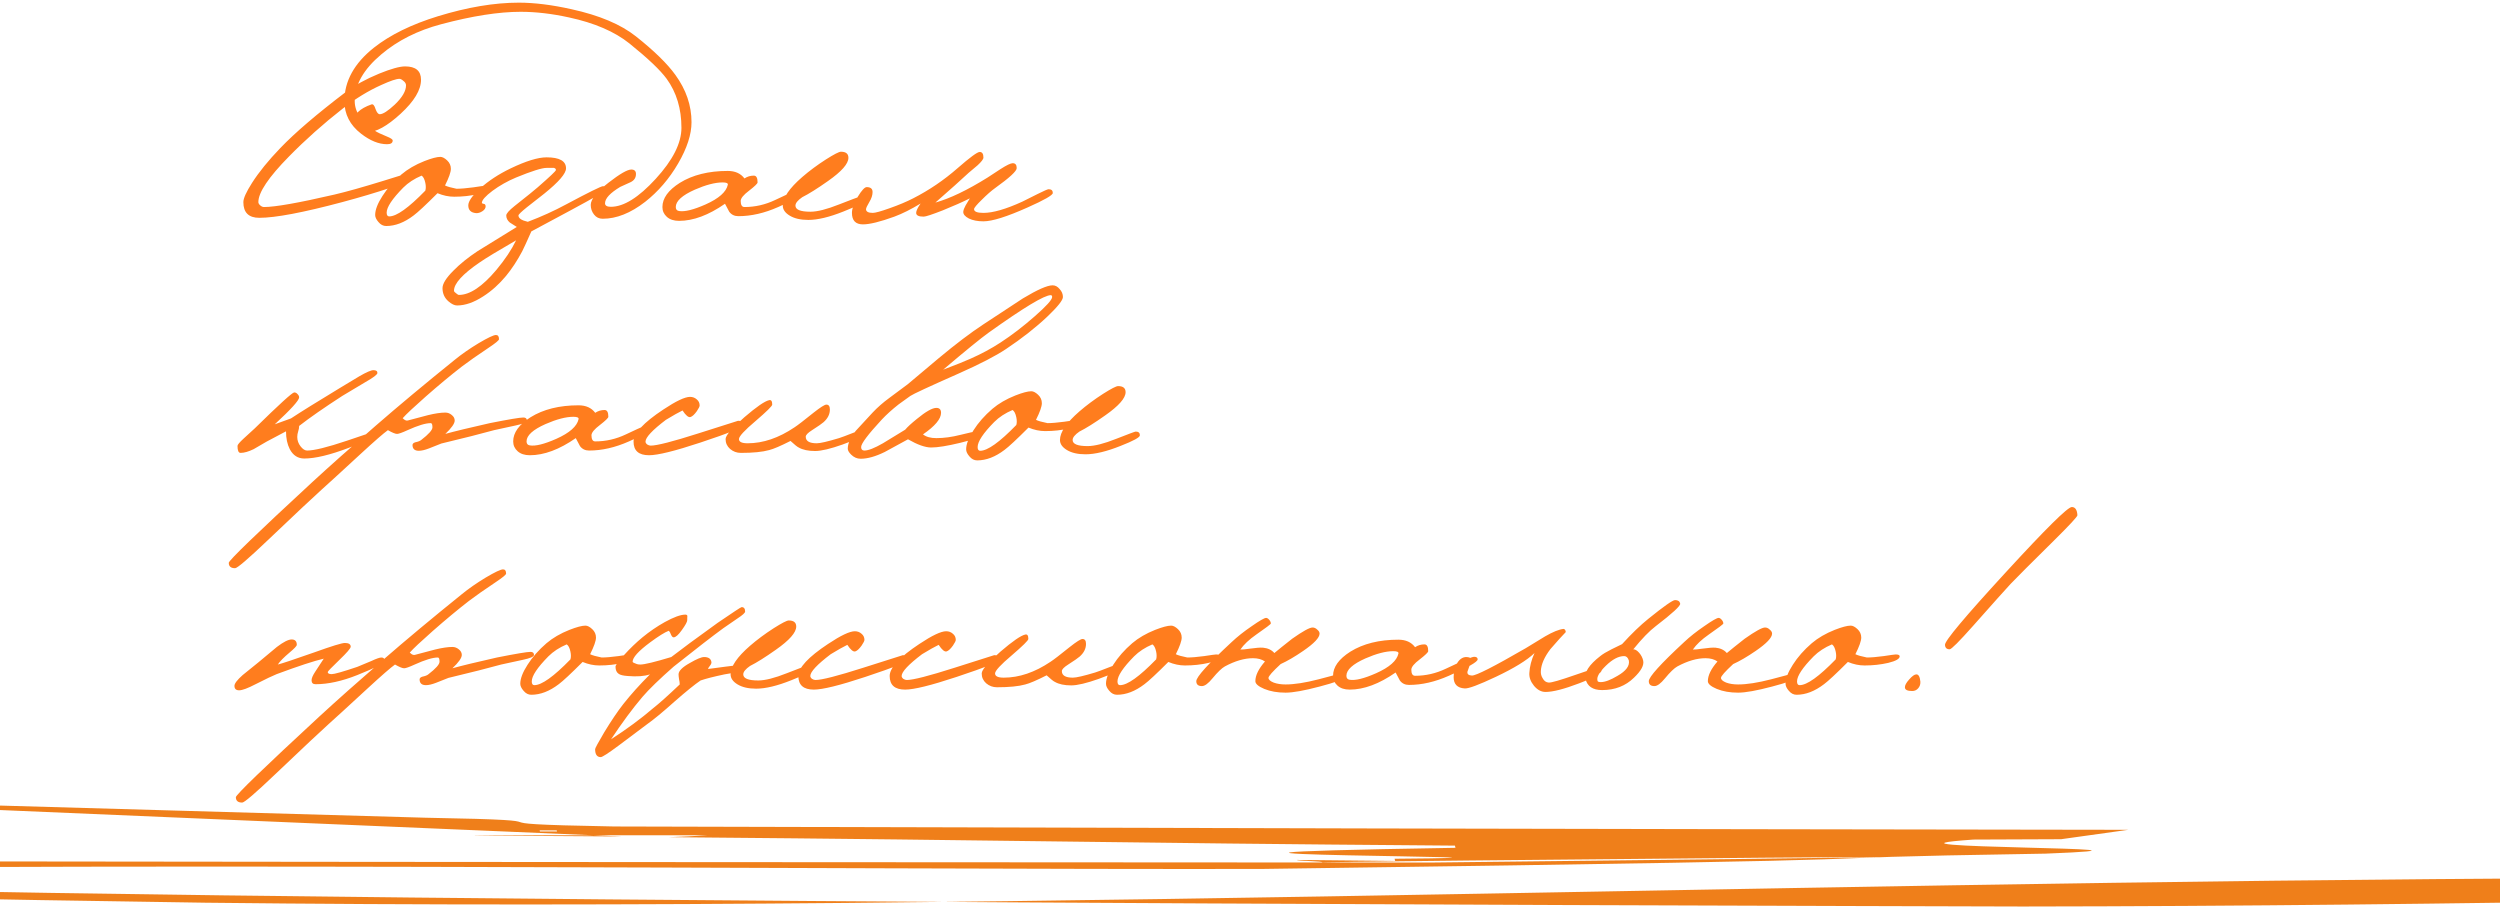
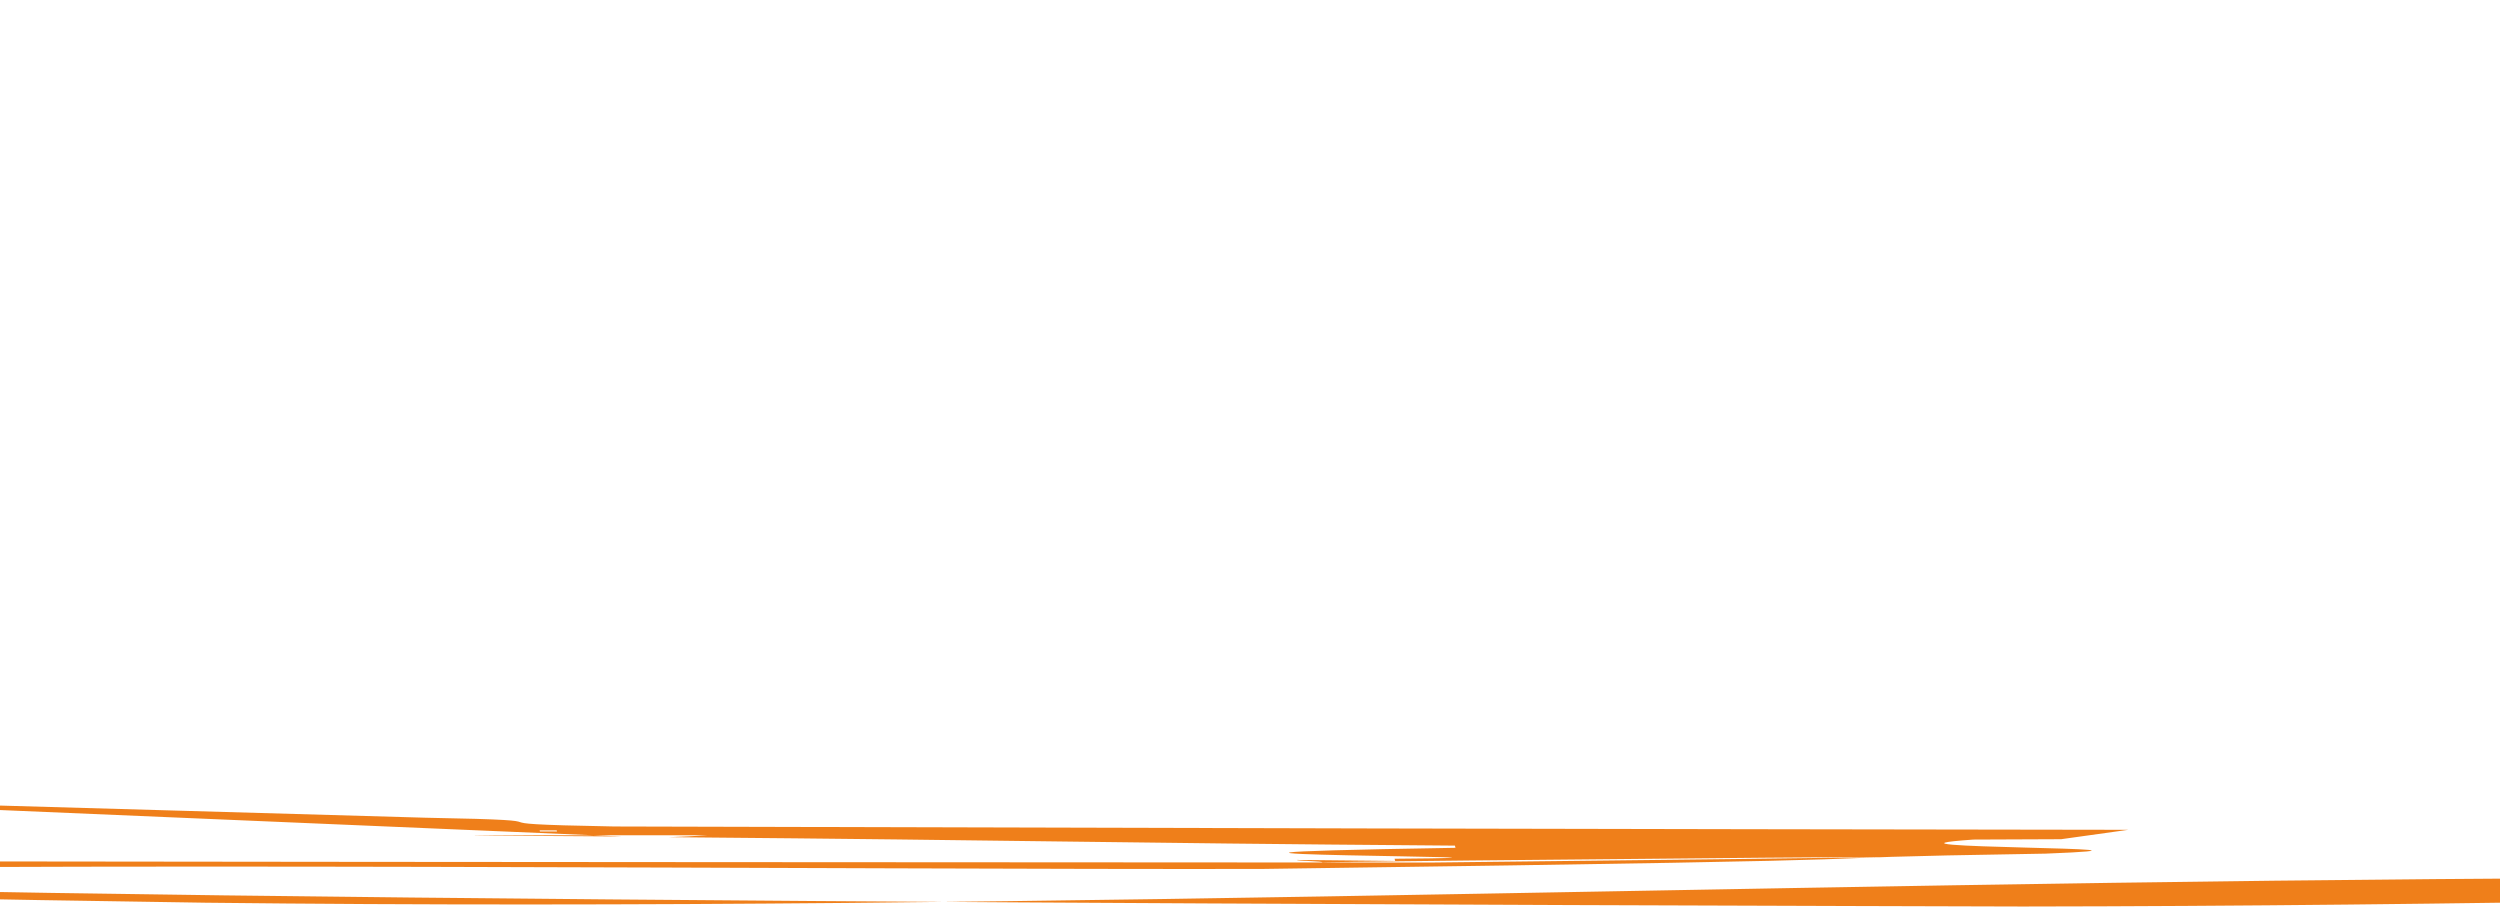
<svg xmlns="http://www.w3.org/2000/svg" fill="none" height="117" viewBox="0 0 320 117" width="320">
-   <path d="m53.89 10.21c0 1.3-.87 2.75-2.61 4.35-1.72 1.58-3.15 2.37-4.29 2.37-.46 0-.85-.11-1.17-.33-.38-.24-.57-.56-.57-.96 0-.98.77-1.74 2.31-2.28.2-.06.37.14.51.6.16.44.34.66.54.66.4 0 1.04-.41 1.92-1.23.96-.92 1.44-1.74 1.44-2.46 0-.22-.11-.41-.33-.57-.2-.18-.37-.27-.51-.27-.4 0-1.17.26-2.31.78-1.66.74-3.31 1.75-4.95 3.03-2.48 1.94-4.77 3.98-6.87 6.12-2.62 2.66-3.93 4.61-3.93 5.85 0 .14.08.28.24.42s.32.21.48.21c1.42 0 4.42-.53 9-1.59 1.54-.36 3.64-.95 6.3-1.77 2.36-.74 3.55-1.11 3.57-1.11.5 0 .75.16.75.48 0 .24-1.12.74-3.36 1.5-1.92.64-4 1.26-6.24 1.86-5.02 1.34-8.56 2.01-10.62 2.01-1.36 0-2.04-.67-2.04-2.01 0-.48.37-1.3 1.11-2.46.88-1.38 2.09-2.87 3.63-4.47 1.88-1.96 4.66-4.34 8.34-7.14 1.16-.88 2.59-1.67 4.29-2.37 1.52-.62 2.63-.93 3.33-.93 1.36 0 2.04.57 2.04 1.71zm8.742 13.8c0 .32-.49.6-1.47.84-.96.22-1.97.33-3.03.33-.7 0-1.41-.15-2.13-.45-1.5 1.5-2.52 2.45-3.06 2.85-1.18.9-2.35 1.35-3.51 1.35-.38 0-.71-.17-.99-.51-.28-.32-.42-.62-.42-.9 0-.66.31-1.47.93-2.43.62-.98 1.43-1.9 2.43-2.76.8-.68 1.78-1.25 2.94-1.71.92-.36 1.6-.54 2.04-.54.26 0 .55.15.87.45s.48.66.48 1.08-.25 1.13-.75 2.13c.28.14.77.28 1.47.42.54 0 1.26-.06 2.16-.18.9-.14 1.41-.21 1.53-.21.34 0 .51.08.51.24zm-8.19.39c.08-.28.08-.61 0-.99-.1-.48-.26-.79-.48-.93-.94.4-1.72.91-2.34 1.53-1.42 1.44-2.13 2.51-2.13 3.21 0 .32.11.48.33.48.94 0 2.48-1.1 4.62-3.3zm23.229-.15c0 .12-1.58 1.03-4.74 2.73l-4.92 2.64c-.54 1.22-.93 2.07-1.17 2.55-.64 1.2-1.33 2.25-2.07 3.15-.88 1.06-1.85 1.93-2.91 2.61-1.2.78-2.32 1.17-3.36 1.17-.32 0-.68-.17-1.08-.51-.52-.44-.78-1.01-.78-1.71 0-.56.46-1.3 1.38-2.22.84-.86 1.88-1.7 3.12-2.52 1.38-.84 3.05-1.87 5.01-3.09-.3-.2-.6-.39-.9-.57-.3-.26-.45-.56-.45-.9 0-.24.35-.64 1.05-1.2 1.62-1.28 2.61-2.08 2.97-2.4 1.56-1.36 2.34-2.1 2.34-2.22 0-.18-.15-.28-.45-.3.5.02.25.03-.75.03-.6 0-1.9.41-3.9 1.23-1.1.46-2.11 1.03-3.03 1.71-.9.68-1.35 1.19-1.35 1.53 0 .06.06.1.18.12.14.02.22.06.24.12.04.06.06.13.06.21 0 .24-.14.45-.42.63s-.55.26-.81.24c-.66-.06-.99-.39-.99-.99 0-.52.5-1.24 1.5-2.16 1.08-.98 2.39-1.84 3.93-2.58 1.96-.94 3.49-1.41 4.59-1.41 1.66 0 2.49.47 2.49 1.41 0 .66-.93 1.74-2.79 3.24-.74.58-1.48 1.16-2.22 1.74-.72.58-1.08.93-1.08 1.05 0 .36.4.63 1.2.81 1.74-.66 3.37-1.4 4.89-2.22 2.92-1.56 4.5-2.34 4.74-2.34.32 0 .48.14.48.42zm-11.61 6.51c-2.32 1.34-3.87 2.28-4.65 2.82-2.2 1.5-3.3 2.71-3.3 3.63 0 .1.09.21.27.33.16.14.28.21.36.21 1.4 0 3-1.07 4.8-3.21 1.1-1.32 1.94-2.58 2.52-3.78zm22.453-15.12c0 1.56-.57 3.32-1.71 5.28s-2.55 3.6-4.23 4.92c-1.86 1.44-3.67 2.16-5.43 2.16-.46 0-.83-.18-1.11-.54s-.42-.77-.42-1.23c0-.72.76-1.67 2.28-2.85 1.44-1.12 2.41-1.68 2.91-1.68.4 0 .6.19.6.57 0 .48-.23.83-.69 1.05-.44.2-.88.4-1.32.6-1.3.78-1.95 1.48-1.95 2.1 0 .3.25.45.75.45 1.64 0 3.55-1.19 5.73-3.57 2.2-2.4 3.3-4.58 3.3-6.54 0-2.44-.63-4.53-1.89-6.27-.82-1.12-2.41-2.63-4.77-4.53-1.9-1.52-4.48-2.63-7.74-3.33-2.18-.48-4.24-.72-6.18-.72-2.8 0-6.19.53-10.17 1.59-3.02.8-5.58 2.09-7.68 3.87-2.26 1.9-3.39 3.89-3.39 5.97 0 1.38.85 2.64 2.55 3.78.34.22.86.47 1.56.75.5.2.75.37.75.51 0 .32-.24.48-.72.48-1.06 0-2.17-.45-3.33-1.35-1.42-1.1-2.13-2.49-2.13-4.17 0-2.56 1.26-4.84 3.78-6.84 2.08-1.64 4.81-2.98 8.19-4.02 3.78-1.16 7.23-1.74 10.35-1.74 2 0 4.25.28 6.75.84 3.56.78 6.31 1.94 8.25 3.48 2.32 1.84 4 3.48 5.04 4.92 1.38 1.9 2.07 3.92 2.07 6.06zm14.786 8.76c0 .32-1.23 1.02-3.69 2.1-1.76.78-3.46 1.17-5.1 1.17-.5 0-.89-.19-1.17-.57-.18-.34-.36-.68-.54-1.02-2.1 1.46-4.06 2.19-5.88 2.19-.66 0-1.18-.17-1.56-.51s-.57-.76-.57-1.26c0-1.12.74-2.15 2.22-3.09 1.64-1.02 3.69-1.53 6.15-1.53.94 0 1.65.32 2.13.96.36-.24.76-.36 1.2-.36.32 0 .48.29.48.87 0 .14-.36.49-1.08 1.05-.72.54-1.08.98-1.08 1.32 0 .52.16.78.48.78 1.36 0 2.67-.3 3.93-.9 2.14-1.02 3.35-1.53 3.63-1.53.3 0 .45.11.45.33zm-10.14-.75c.04-.2-.18-.3-.66-.3-.96 0-2.15.31-3.57.93-1.62.72-2.43 1.46-2.43 2.22 0 .3.14.47.42.51.72.12 1.85-.16 3.39-.84 1.7-.76 2.65-1.6 2.85-2.52zm17.267 2.07c0 .26-.82.71-2.46 1.35-1.8.72-3.3 1.08-4.5 1.08-.98 0-1.77-.18-2.37-.54s-.9-.79-.9-1.29c0-1 .83-2.22 2.49-3.66.9-.78 1.91-1.53 3.03-2.25 1.04-.66 1.68-.99 1.92-.99.64 0 .96.26.96.78 0 .76-.87 1.75-2.61 2.97-1.36.96-2.46 1.65-3.3 2.07-.58.4-.87.76-.87 1.08 0 .52.64.78 1.92.78.88 0 2.1-.31 3.66-.93 1.58-.62 2.41-.93 2.49-.93.36 0 .54.16.54.48zm24.332-1.02c0 .28-1.08.9-3.24 1.86-2.64 1.18-4.52 1.77-5.64 1.77-.74 0-1.36-.12-1.86-.36-.5-.26-.74-.55-.72-.87.02-.22.12-.49.3-.81.2-.32.38-.62.54-.9-.92.46-2.07.97-3.45 1.53-1.38.54-2.2.81-2.46.81-.64 0-.96-.16-.96-.48 0-.26.19-.66.57-1.2-1.22.74-2.34 1.3-3.36 1.68-1.82.66-3.16.99-4.02.99-.94 0-1.41-.49-1.41-1.47 0-.56.25-1.25.75-2.07s.88-1.23 1.14-1.23c.5 0 .75.21.75.63 0 .4-.14.83-.42 1.29s-.42.77-.42.93c.02.3.31.45.87.45.32 0 1.04-.2 2.16-.6 1.14-.4 2.14-.82 3-1.26 2.04-1.04 3.94-2.33 5.7-3.87 1.58-1.38 2.52-2.07 2.82-2.07.32 0 .48.24.48.72 0 .2-.25.53-.75.99-.38.32-.76.64-1.14.96-.92.86-2.34 2.13-4.26 3.81 1.86-.52 4.09-1.59 6.69-3.21.56-.36 1.11-.72 1.65-1.08.78-.5 1.3-.75 1.56-.75.34 0 .51.21.51.63 0 .38-.92 1.23-2.76 2.55-.48.34-1.05.84-1.71 1.5-.66.64-.99 1.04-.99 1.2 0 .32.4.48 1.2.48 1.22 0 2.88-.48 4.98-1.44.18-.08.84-.41 1.98-.99.8-.4 1.26-.6 1.38-.6.36 0 .54.16.54.48zm-86.329 30.93c0 .16-1.25.72-3.75 1.68-2.42.92-4.33 1.38-5.73 1.38-.82 0-1.44-.4-1.86-1.2-.32-.62-.48-1.38-.48-2.28-.5.26-1.33.7-2.49 1.32-.56.32-1.11.64-1.65.96-.66.32-1.22.48-1.68.48-.26 0-.39-.3-.39-.9 0-.14.26-.45.78-.93.46-.42.93-.85 1.41-1.29 3.14-3.08 4.83-4.62 5.07-4.62.16 0 .3.07.42.21.14.14.21.28.21.42 0 .38-1.04 1.53-3.12 3.45.54-.2 1.23-.45 2.07-.75 1.24-.82 3.33-2.12 6.27-3.9.84-.5 1.67-1 2.49-1.5.9-.52 1.5-.78 1.8-.78.34 0 .51.12.51.36 0 .2-.53.6-1.59 1.2-1.82 1.08-2.79 1.66-2.91 1.74-2.32 1.5-4.16 2.78-5.52 3.84 0 .22-.04.45-.12.69s-.12.48-.12.72c0 .44.14.84.42 1.2s.56.54.84.54c.9 0 2.6-.42 5.1-1.26 2.38-.8 3.55-1.2 3.51-1.2.34 0 .51.14.51.42zm19.012-1.8c0 .22-.48.43-1.44.63-.94.2-1.86.4-2.76.6-1.58.44-3.83 1.01-6.75 1.71-.54.22-1.07.43-1.59.63s-.95.3-1.29.3c-.52 0-.79-.23-.81-.69-.02-.18.09-.31.33-.39.38-.08.64-.18.78-.3.96-.74 1.44-1.28 1.44-1.62 0-.36-.07-.54-.21-.54-.66 0-1.65.3-2.97.9-.7.32-1.15.48-1.35.48-.22 0-.61-.16-1.17-.48-.56.4-1.73 1.42-3.51 3.06-2.58 2.38-4.23 3.89-4.95 4.53-.92.82-3.22 2.98-6.9 6.48-2.52 2.4-3.92 3.6-4.2 3.6-.54 0-.81-.23-.81-.69 0-.3 3.56-3.74 10.68-10.32 2.26-2.08 4.97-4.49 8.13-7.23 2.92-2.54 6.29-5.35 10.11-8.43.88-.72 1.9-1.43 3.06-2.13 1.18-.7 1.92-1.05 2.22-1.05.26 0 .39.18.39.54 0 .14-.45.51-1.35 1.11-1.44.96-2.58 1.76-3.42 2.4-1.42 1.1-2.96 2.38-4.62 3.84-1.52 1.34-2.5 2.26-2.94 2.76.08.06.15.12.21.18.14.1.28.14.42.12.54-.14 1.41-.37 2.61-.69.9-.22 1.64-.33 2.22-.33.3 0 .57.1.81.3.26.2.39.44.39.72 0 .38-.4.95-1.2 1.71 1.14-.32 3.04-.78 5.7-1.38 2.42-.48 3.85-.72 4.29-.72.3 0 .45.13.45.39zm16.756.57c0 .32-1.23 1.02-3.69 2.1-1.76.78-3.46 1.17-5.1 1.17-.5 0-.89-.19-1.17-.57-.18-.34-.36-.68-.54-1.02-2.1 1.46-4.06 2.19-5.88 2.19-.66 0-1.18-.17-1.56-.51s-.57-.76-.57-1.26c0-1.12.74-2.15 2.22-3.09 1.64-1.02 3.69-1.53 6.15-1.53.94 0 1.65.32 2.13.96.36-.24.76-.36 1.2-.36.32 0 .48.29.48.87 0 .14-.36.49-1.08 1.05-.72.54-1.08.98-1.08 1.32 0 .52.16.78.48.78 1.36 0 2.67-.3 3.93-.9 2.14-1.02 3.35-1.53 3.63-1.53.3 0 .45.11.45.33zm-10.14-.75c.04-.2-.18-.3-.66-.3-.96 0-2.15.31-3.57.93-1.62.72-2.43 1.46-2.43 2.22 0 .3.14.47.42.51.72.12 1.85-.16 3.39-.84 1.7-.76 2.65-1.6 2.85-2.52zm21.227.66c0 .32-1.88 1.1-5.64 2.34-3.26 1.08-5.45 1.62-6.57 1.62-1.32 0-1.98-.58-1.98-1.74 0-1.06 1.27-2.43 3.81-4.11 1.62-1.08 2.76-1.62 3.42-1.62.34 0 .63.11.87.33.24.2.36.46.36.78 0 .12-.12.36-.36.72-.3.42-.57.67-.81.75-.26.08-.6-.2-1.02-.84-.5.24-1.21.64-2.13 1.2-1.74 1.32-2.61 2.25-2.61 2.79 0 .12.07.24.21.36.16.1.31.15.45.15.8 0 2.83-.52 6.09-1.56 3.38-1.08 5.08-1.62 5.1-1.62.54 0 .81.15.81.45zm15.53.99c0 .36-.98.89-2.94 1.59-1.58.56-2.76.84-3.54.84-.88 0-1.58-.15-2.1-.45-.18-.08-.53-.36-1.05-.84-1.26.64-2.17 1.03-2.73 1.17-.86.24-2.07.36-3.63.36-.52 0-.98-.17-1.38-.51-.38-.34-.57-.76-.57-1.26 0-.46.8-1.39 2.4-2.79 1.56-1.34 2.62-2.07 3.18-2.19.26-.06.39.13.39.57 0 .18-.71.88-2.13 2.1-1.42 1.2-2.13 1.97-2.13 2.31 0 .36.37.54 1.11.54 1.98 0 3.98-.68 6-2.04.4-.26 1.22-.89 2.46-1.89.86-.68 1.4-1.02 1.62-1.02.3 0 .45.21.45.63 0 .6-.27 1.14-.81 1.62-.2.18-.69.52-1.47 1.02-.54.34-.81.62-.81.84 0 .56.47.84 1.41.84.44 0 1.39-.22 2.85-.66.32-.1.91-.32 1.77-.66.68-.28 1.1-.42 1.26-.42.26 0 .39.1.39.3zm25.239-17.28c0 .4-.66 1.23-1.98 2.49-1.5 1.42-3.27 2.81-5.31 4.17-1.32.88-3.33 1.92-6.03 3.12-3.8 1.68-5.87 2.64-6.21 2.88-.32.24-.82.6-1.5 1.08-.84.66-1.56 1.31-2.16 1.95-1.76 1.9-2.64 3.07-2.64 3.51 0 .3.14.45.42.45.5 0 1.29-.31 2.37-.93.94-.58 1.89-1.16 2.85-1.74.28-.34.78-.8 1.5-1.38 1.14-.94 1.97-1.41 2.49-1.41.4 0 .6.21.6.63 0 .78-.77 1.7-2.31 2.76.4.32.97.48 1.71.48.96 0 1.99-.14 3.09-.42s1.77-.42 2.01-.42.36.21.36.63c0 .14-.8.41-2.4.81-1.66.4-2.9.6-3.72.6-.76 0-1.75-.35-2.97-1.05-1 .54-1.99 1.08-2.97 1.62-1.18.58-2.21.87-3.09.87-.46 0-.87-.18-1.23-.54-.28-.28-.42-.53-.42-.75 0-.66.34-1.42 1.02-2.28.14-.16.86-.94 2.16-2.34.62-.66 1.34-1.29 2.16-1.89 1.5-1.1 2.28-1.68 2.34-1.74 1.32-1.12 2.64-2.23 3.96-3.33 2.16-1.8 4.06-3.24 5.7-4.32 2.88-1.9 4.57-3.01 5.07-3.33 1.86-1.12 3.13-1.68 3.81-1.68.34 0 .64.16.9.48.28.3.42.64.42 1.02zm-1.38 0c0-.16-.06-.24-.18-.24-.82 0-3.47 1.6-7.95 4.8-.98.7-2.92 2.28-5.82 4.74 1.68-.64 2.85-1.11 3.51-1.41 1.4-.62 2.68-1.31 3.84-2.07 1.44-.94 2.9-2.06 4.38-3.36s2.22-2.12 2.22-2.46zm3.603 15.99c0 .32-.49.6-1.47.84-.96.22-1.97.33-3.03.33-.7 0-1.41-.15-2.13-.45-1.5 1.5-2.52 2.45-3.06 2.85-1.18.9-2.35 1.35-3.51 1.35-.38 0-.71-.17-.99-.51-.28-.32-.42-.62-.42-.9 0-.66.31-1.47.93-2.43.62-.98 1.43-1.9 2.43-2.76.8-.68 1.78-1.25 2.94-1.71.92-.36 1.6-.54 2.04-.54.26 0 .55.15.87.45s.48.66.48 1.08-.25 1.13-.75 2.13c.28.14.77.28 1.47.42.54 0 1.26-.06 2.16-.18.9-.14 1.41-.21 1.53-.21.34 0 .51.08.51.24zm-8.19.39c.08-.28.08-.61 0-.99-.1-.48-.26-.79-.48-.93-.94.4-1.72.91-2.34 1.53-1.42 1.44-2.13 2.51-2.13 3.21 0 .32.11.48.33.48.94 0 2.48-1.1 4.62-3.3zm15.819 1.32c0 .26-.82.71-2.46 1.35-1.8.72-3.3 1.08-4.5 1.08-.98 0-1.77-.18-2.37-.54s-.9-.79-.9-1.29c0-1 .83-2.22 2.49-3.66.9-.78 1.91-1.53 3.03-2.25 1.04-.66 1.68-.99 1.92-.99.64 0 .96.26.96.78 0 .76-.87 1.75-2.61 2.97-1.36.96-2.46 1.65-3.3 2.07-.58.4-.87.76-.87 1.08 0 .52.64.78 1.92.78.88 0 2.1-.31 3.66-.93 1.58-.62 2.41-.93 2.49-.93.36 0 .54.16.54.48zm-96.696 28.8c0 .34-1.16.97-3.48 1.89-1.96.78-3.74 1.17-5.34 1.17-.34 0-.51-.17-.51-.51 0-.26.16-.63.48-1.11.36-.56.72-1.11 1.08-1.65-1.22.28-3.23.94-6.03 1.98-.46.18-1.36.61-2.7 1.29-1 .52-1.7.78-2.1.78s-.6-.19-.6-.57c0-.3.35-.76 1.05-1.38.68-.54 1.36-1.09 2.04-1.65 1.38-1.16 2.16-1.81 2.34-1.95.84-.64 1.47-.96 1.89-.96.44 0 .66.23.66.69 0 .14-.31.47-.93.99-.74.62-1.24 1.13-1.5 1.53.56-.14 2.12-.66 4.68-1.56 2.22-.8 3.52-1.2 3.9-1.2.5 0 .75.16.75.48 0 .2-.49.77-1.47 1.71s-1.47 1.45-1.47 1.53c0 .18.17.27.51.27s1.43-.31 3.27-.93c.32-.12.92-.37 1.8-.75.64-.3 1.07-.45 1.29-.45.26 0 .39.12.39.36zm19.14-.69c0 .22-.48.43-1.44.63-.94.2-1.86.4-2.76.6-1.58.44-3.83 1.01-6.75 1.71-.54.22-1.07.43-1.59.63s-.95.3-1.29.3c-.52 0-.79-.23-.81-.69-.02-.18.09-.31.33-.39.38-.08.64-.18.78-.3.96-.74 1.44-1.28 1.44-1.62 0-.36-.07-.54-.21-.54-.66 0-1.65.3-2.97.9-.7.32-1.15.48-1.35.48-.22 0-.61-.16-1.17-.48-.56.4-1.73 1.42-3.51 3.06-2.58 2.38-4.23 3.89-4.95 4.53-.92.82-3.22 2.98-6.9 6.48-2.52 2.4-3.92 3.6-4.2 3.6-.54 0-.81-.23-.81-.69 0-.3 3.56-3.74 10.68-10.32 2.26-2.08 4.97-4.49 8.13-7.23 2.92-2.54 6.29-5.35 10.11-8.43.88-.72 1.9-1.43 3.06-2.13 1.18-.7 1.92-1.05 2.22-1.05.26 0 .39.18.39.54 0 .14-.45.51-1.35 1.11-1.44.96-2.58 1.76-3.42 2.4-1.42 1.1-2.96 2.38-4.62 3.84-1.52 1.34-2.5 2.26-2.94 2.76.08.06.15.12.21.18.14.1.28.14.42.12.54-.14 1.41-.37 2.61-.69.9-.22 1.64-.33 2.22-.33.3 0 .57.1.81.3.26.2.39.44.39.72 0 .38-.4.95-1.2 1.71 1.14-.32 3.04-.78 5.7-1.38 2.42-.48 3.85-.72 4.29-.72.3 0 .45.13.45.39zm12.856.18c0 .32-.49.6-1.47.84-.96.22-1.97.33-3.03.33-.7 0-1.41-.15-2.13-.45-1.5 1.5-2.52 2.45-3.06 2.85-1.18.9-2.35 1.35-3.51 1.35-.38 0-.71-.17-.99-.51-.28-.32-.42-.62-.42-.9 0-.66.31-1.47.93-2.43.62-.98 1.43-1.9 2.43-2.76.8-.68 1.78-1.25 2.94-1.71.92-.36 1.6-.54 2.04-.54.26 0 .55.15.87.45s.48.66.48 1.08-.25 1.13-.75 2.13c.28.14.77.28 1.47.42.54 0 1.26-.06 2.16-.18.9-.14 1.41-.21 1.53-.21.34 0 .51.08.51.24zm-8.19.39c.08-.28.08-.61 0-.99-.1-.48-.26-.79-.48-.93-.94.4-1.72.91-2.34 1.53-1.42 1.44-2.13 2.51-2.13 3.21 0 .32.11.48.33.48.94 0 2.48-1.1 4.62-3.3zm22.359 1.23c0 .16-.3.29-.9.39s-1.18.2-1.74.3c-1.34.28-2.36.54-3.06.78-.74.5-1.84 1.39-3.3 2.67-1.52 1.36-2.72 2.35-3.6 2.97-1.2.9-2.4 1.8-3.6 2.7-1.32.98-2.08 1.47-2.28 1.47-.48 0-.72-.34-.72-1.02 0-.12.39-.84 1.17-2.16.9-1.48 1.71-2.68 2.43-3.6.96-1.22 2.1-2.49 3.42-3.81-.72.24-1.67.31-2.85.21-.56-.04-.94-.13-1.14-.27-.28-.18-.42-.49-.42-.93 0-.18.37-.68 1.11-1.5.76-.84 1.54-1.59 2.34-2.25.9-.74 1.85-1.39 2.85-1.95 1.16-.64 2.04-.96 2.64-.96.16 0 .25.07.27.21-.02-.08-.03.09-.03.51 0 .2-.23.62-.69 1.26-.44.62-.79.93-1.05.93-.12 0-.23-.11-.33-.33-.08-.24-.18-.41-.3-.51-.52.2-1.32.7-2.4 1.5-1.48 1.1-2.22 1.92-2.22 2.46 0 .08.18.18.54.3.12.04.27.06.45.06.52 0 1.84-.32 3.96-.96 1.18-.92 3.16-2.38 5.94-4.38 1.96-1.34 2.98-2.01 3.06-2.01.3 0 .45.19.45.57 0 .16-.32.45-.96.87-.62.42-1.23.84-1.83 1.26-1.32.96-3.44 2.6-6.36 4.92-1.82 1.6-3.15 2.89-3.99 3.87-1.26 1.48-2.6 3.29-4.02 5.43 2.04-1.32 3.84-2.65 5.4-3.99.72-.56 1.85-1.57 3.39-3.03 0-.2-.03-.43-.09-.69-.04-.26-.06-.46-.06-.6 0-.44.49-.93 1.47-1.47.86-.5 1.46-.75 1.8-.75.54 0 .85.2.93.6.04.14-.02.31-.18.51s-.24.34-.24.42c.5-.06 1.25-.16 2.25-.3.62-.1 1.23-.15 1.83-.15.44 0 .66.15.66.45zm8.372.09c0 .26-.82.71-2.46 1.35-1.8.72-3.3 1.08-4.5 1.08-.98 0-1.77-.18-2.37-.54s-.9-.79-.9-1.29c0-1 .83-2.22 2.49-3.66.9-.78 1.91-1.53 3.03-2.25 1.04-.66 1.68-.99 1.92-.99.64 0 .96.26.96.78 0 .76-.87 1.75-2.61 2.97-1.36.96-2.46 1.65-3.3 2.07-.58.4-.87.76-.87 1.08 0 .52.64.78 1.92.78.88 0 2.1-.31 3.66-.93 1.58-.62 2.41-.93 2.49-.93.36 0 .54.16.54.48zm12.632-1.41c0 .32-1.88 1.1-5.64 2.34-3.26 1.08-5.45 1.62-6.57 1.62-1.32 0-1.98-.58-1.98-1.74 0-1.06 1.27-2.43 3.81-4.11 1.62-1.08 2.76-1.62 3.42-1.62.34 0 .63.11.87.33.24.2.36.46.36.78 0 .12-.12.36-.36.72-.3.42-.57.67-.81.75-.26.08-.6-.2-1.02-.84-.5.24-1.21.64-2.13 1.2-1.74 1.32-2.61 2.25-2.61 2.79 0 .12.07.24.21.36.16.1.31.15.45.15.8 0 2.83-.52 6.09-1.56 3.38-1.08 5.08-1.62 5.1-1.62.54 0 .81.15.81.45zm11.69 0c0 .32-1.88 1.1-5.64 2.34-3.26 1.08-5.45 1.62-6.57 1.62-1.32 0-1.98-.58-1.98-1.74 0-1.06 1.27-2.43 3.81-4.11 1.62-1.08 2.76-1.62 3.42-1.62.34 0 .63.11.87.33.24.2.36.46.36.78 0 .12-.12.36-.36.72-.3.42-.57.67-.81.75-.26.08-.6-.2-1.02-.84-.5.24-1.21.64-2.13 1.2-1.74 1.32-2.61 2.25-2.61 2.79 0 .12.07.24.21.36.16.1.31.15.45.15.8 0 2.83-.52 6.09-1.56 3.38-1.08 5.08-1.62 5.1-1.62.54 0 .81.15.81.45zm15.529.99c0 .36-.98.89-2.94 1.59-1.58.56-2.76.84-3.54.84-.88 0-1.58-.15-2.1-.45-.18-.08-.53-.36-1.05-.84-1.26.64-2.17 1.03-2.73 1.17-.86.24-2.07.36-3.63.36-.52 0-.98-.17-1.38-.51-.38-.34-.57-.76-.57-1.26 0-.46.8-1.39 2.4-2.79 1.56-1.34 2.62-2.07 3.18-2.19.26-.06.39.13.39.57 0 .18-.71.88-2.13 2.1-1.42 1.2-2.13 1.97-2.13 2.31 0 .36.37.54 1.11.54 1.98 0 3.98-.68 6-2.04.4-.26 1.22-.89 2.46-1.89.86-.68 1.4-1.02 1.62-1.02.3 0 .45.21.45.63 0 .6-.27 1.14-.81 1.62-.2.18-.69.52-1.47 1.02-.54.34-.81.62-.81.84 0 .56.47.84 1.41.84.44 0 1.39-.22 2.85-.66.32-.1.91-.32 1.77-.66.68-.28 1.1-.42 1.26-.42.26 0 .39.1.39.3zm12.579-1.29c0 .32-.49.6-1.47.84-.96.22-1.97.33-3.03.33-.7 0-1.41-.15-2.13-.45-1.5 1.5-2.52 2.45-3.06 2.85-1.18.9-2.35 1.35-3.51 1.35-.38 0-.71-.17-.99-.51-.28-.32-.42-.62-.42-.9 0-.66.31-1.47.93-2.43.62-.98 1.43-1.9 2.43-2.76.8-.68 1.78-1.25 2.94-1.71.92-.36 1.6-.54 2.04-.54.26 0 .55.15.87.45s.48.66.48 1.08-.25 1.13-.75 2.13c.28.14.77.28 1.47.42.54 0 1.26-.06 2.16-.18.9-.14 1.41-.21 1.53-.21.34 0 .51.08.51.24zm-8.19.39c.08-.28.08-.61 0-.99-.1-.48-.26-.79-.48-.93-.94.4-1.72.91-2.34 1.53-1.42 1.44-2.13 2.51-2.13 3.21 0 .32.11.48.33.48.94 0 2.48-1.1 4.62-3.3zm23.889 2.37c0 .22-.99.59-2.97 1.11-1.96.52-3.41.78-4.35.78-1.04 0-1.95-.16-2.73-.48-.76-.32-1.14-.65-1.14-.99 0-.74.41-1.58 1.23-2.52-.4-.28-.91-.42-1.53-.42-1.1 0-2.3.35-3.6 1.05-.4.22-.93.73-1.59 1.53-.54.66-.99.99-1.35.99-.48 0-.72-.21-.72-.63 0-.54 1.51-2.21 4.53-5.01.72-.68 1.58-1.36 2.58-2.04 1-.7 1.61-1.05 1.83-1.05.12 0 .25.08.39.24s.21.32.21.48c0 .08-.62.55-1.86 1.41-.92.64-1.6 1.28-2.04 1.92.16.02.59-.02 1.29-.12s1.23-.14 1.59-.12c.64.06 1.13.29 1.47.69.5-.42 1.26-1.03 2.28-1.83 1.36-.96 2.23-1.44 2.61-1.44.22 0 .42.09.6.27.2.16.3.33.3.51 0 .52-.7 1.26-2.1 2.22-1.08.74-2.04 1.3-2.88 1.68-1.04.96-1.56 1.55-1.56 1.77s.22.42.66.6c.44.16.95.24 1.53.24 1.12 0 2.53-.22 4.23-.66s2.49-.66 2.37-.66c.48 0 .72.16.72.48zm17.264-2.37c0 .32-1.23 1.02-3.69 2.1-1.76.78-3.46 1.17-5.1 1.17-.5 0-.89-.19-1.17-.57-.18-.34-.36-.68-.54-1.02-2.1 1.46-4.06 2.19-5.88 2.19-.66 0-1.18-.17-1.56-.51s-.57-.76-.57-1.26c0-1.12.74-2.15 2.22-3.09 1.64-1.02 3.69-1.53 6.15-1.53.94 0 1.65.32 2.13.96.36-.24.76-.36 1.2-.36.32 0 .48.29.48.87 0 .14-.36.49-1.08 1.05-.72.54-1.08.98-1.08 1.32 0 .52.16.78.48.78 1.36 0 2.67-.3 3.93-.9 2.14-1.02 3.35-1.53 3.63-1.53.3 0 .45.11.45.33zm-10.14-.75c.04-.2-.18-.3-.66-.3-.96 0-2.15.31-3.57.93-1.62.72-2.43 1.46-2.43 2.22 0 .3.14.47.42.51.72.12 1.85-.16 3.39-.84 1.7-.76 2.65-1.6 2.85-2.52zm26.027 2.07c.02.42-.94 1-2.88 1.74s-3.38 1.11-4.32 1.11c-.54 0-1.03-.26-1.47-.78-.44-.54-.64-1.09-.6-1.65.04-.82.26-1.67.66-2.55-.96.92-2.6 1.93-4.92 3.03-2.2 1.04-3.54 1.54-4.02 1.5-.94-.06-1.41-.54-1.41-1.44 0-.68.15-1.28.45-1.8.38-.62.86-.87 1.44-.75.38.08.49.3.33.66-.12.24-.27.63-.45 1.17-.06.32.13.49.57.51.52.02 2.82-1.15 6.9-3.51.82-.5 1.64-1 2.46-1.5 1-.58 1.79-.9 2.37-.96.08 0 .15.05.21.15s.08.19.06.27c-.4.4-1.05 1.12-1.95 2.16-.78 1.02-1.19 1.96-1.23 2.82-.02.34.06.65.24.93.18.34.44.52.78.54.32.02 1.43-.3 3.33-.96 1.92-.68 2.96-1.01 3.12-.99.22.02.33.12.33.3zm10.037-8.46c.06.28-.98 1.24-3.12 2.88-.82.62-1.78 1.61-2.88 2.97.24 0 .49.15.75.45s.43.63.51.99c.14.58-.25 1.31-1.17 2.19-1.08 1.06-2.44 1.59-4.08 1.59-1.2 0-1.91-.48-2.13-1.44-.18-.82.45-1.79 1.89-2.91.32-.26.8-.55 1.44-.87.78-.38 1.23-.6 1.35-.66 1.22-1.34 2.34-2.42 3.36-3.24 1.98-1.6 3.12-2.4 3.42-2.4.38 0 .6.15.66.45zm-6.57 7.29c-.12-.38-.32-.57-.6-.57-.72 0-1.5.41-2.34 1.23s-1.2 1.45-1.08 1.89c0 .14.14.21.42.21.54 0 1.26-.27 2.16-.81 1.08-.62 1.56-1.27 1.44-1.95zm21.302 2.22c0 .22-.99.59-2.97 1.11-1.96.52-3.41.78-4.35.78-1.04 0-1.95-.16-2.73-.48-.76-.32-1.14-.65-1.14-.99 0-.74.41-1.58 1.23-2.52-.4-.28-.91-.42-1.53-.42-1.1 0-2.3.35-3.6 1.05-.4.22-.93.73-1.59 1.53-.54.66-.99.99-1.35.99-.48 0-.72-.21-.72-.63 0-.54 1.51-2.21 4.53-5.01.72-.68 1.58-1.36 2.58-2.04 1-.7 1.61-1.05 1.83-1.05.12 0 .25.08.39.24s.21.32.21.48c0 .08-.62.55-1.86 1.41-.92.64-1.6 1.28-2.04 1.92.16.02.59-.02 1.29-.12s1.23-.14 1.59-.12c.64.06 1.13.29 1.47.69.5-.42 1.26-1.03 2.28-1.83 1.36-.96 2.23-1.44 2.61-1.44.22 0 .42.09.6.27.2.16.3.33.3.51 0 .52-.7 1.26-2.1 2.22-1.08.74-2.04 1.3-2.88 1.68-1.04.96-1.56 1.55-1.56 1.77s.22.42.66.6c.44.16.95.24 1.53.24 1.12 0 2.53-.22 4.23-.66s2.49-.66 2.37-.66c.48 0 .72.16.72.48zm13.364-2.76c0 .32-.49.6-1.47.84-.96.22-1.97.33-3.03.33-.7 0-1.41-.15-2.13-.45-1.5 1.5-2.52 2.45-3.06 2.85-1.18.9-2.35 1.35-3.51 1.35-.38 0-.71-.17-.99-.51-.28-.32-.42-.62-.42-.9 0-.66.31-1.47.93-2.43.62-.98 1.43-1.9 2.43-2.76.8-.68 1.78-1.25 2.94-1.71.92-.36 1.6-.54 2.04-.54.26 0 .55.15.87.45s.48.66.48 1.08-.25 1.13-.75 2.13c.28.14.77.28 1.47.42.54 0 1.26-.06 2.16-.18.9-.14 1.41-.21 1.53-.21.34 0 .51.08.51.24zm-8.19.39c.08-.28.08-.61 0-.99-.1-.48-.26-.79-.48-.93-.94.4-1.72.91-2.34 1.53-1.42 1.44-2.13 2.51-2.13 3.21 0 .32.11.48.33.48.94 0 2.48-1.1 4.62-3.3zm30.938-18.45c.02.16-.99 1.25-3.03 3.27-2.92 2.88-4.76 4.72-5.52 5.52-.58.62-2.19 2.42-4.83 5.4-1.76 1.98-2.75 2.97-2.97 2.97-.38 0-.58-.19-.6-.57-.04-.5 2.55-3.59 7.77-9.27 5.12-5.58 7.94-8.37 8.46-8.37.44 0 .68.35.72 1.05zm-20.1 21.3c.02.32-.07.6-.27.84s-.46.36-.78.36c-.6 0-.91-.15-.93-.45-.02-.26.16-.6.54-1.02.38-.44.69-.66.93-.66.28 0 .45.31.51.93z" fill="#ff7d1e" />
  <path clip-rule="evenodd" d="m744.039 109.738c-11.411.198-33.195.364-37.856 1.349-113.614 1.715-237.084 1.153-352.738 1.282-112.44-.108-216.02 4.454-327.121 3.178-21.371-.35-76.65-.99-86.434-2.984-1.091.003-2.182.003-3.818.005-.035-.139-.071-.279-.121-.468-1.091.003-2.182.003-3.273.005 18.582-2.027 33.431-1.578 62.831-1.845 76.423.102 111.225.092 187.634.146 139.849-1.557-20.903-.096-13.788-.009-.05-.187-3.317-.184-3.355-.324 4.375.043 8.748.083 12.581.128-.023-.092-.047-.187-.074-.281 31.04-.267-49.809-.447 7.796-1.401-.026-.092-.05-.187-.073-.279-47.024-.369-52.983-.671-100.564-1.082 1.628-.05 3.238-.144 4.85-.241-13.59.017-53.018-.078-10.877.154l-159.714-6.79c-.024-.094-.05-.189-.071-.281l-7.852.059-.003.541 142.477 4.068c21.928.395 2.244.728 24.175 1.122 64.272.189 129.02.338 193.776.425l-8.298 1.16-.289.043c-3.744.014-7.492.031-11.231.047-17.16 1.186 31.379.936 9.229 1.8-43.476.704 1.383.584-100.312 1.959-51.815.104-162.12-.914-212.013.307-.451.375-.914.699-1.377 1.028 34.56 2.856 276.919 3.371 310.78 3.475 111.836-.128 215.899-4.921 327.737-5.046 65.42-.26 126.826-1.262 190.429-2.219l-33.041.971zm-672.782-3.452c.012.045.024.093.035.14-.545.002-1.091.002-2.182.002-.012-.045-.024-.092-.035-.139h2.182z" fill="#ef7f1a" fill-rule="evenodd" />
</svg>